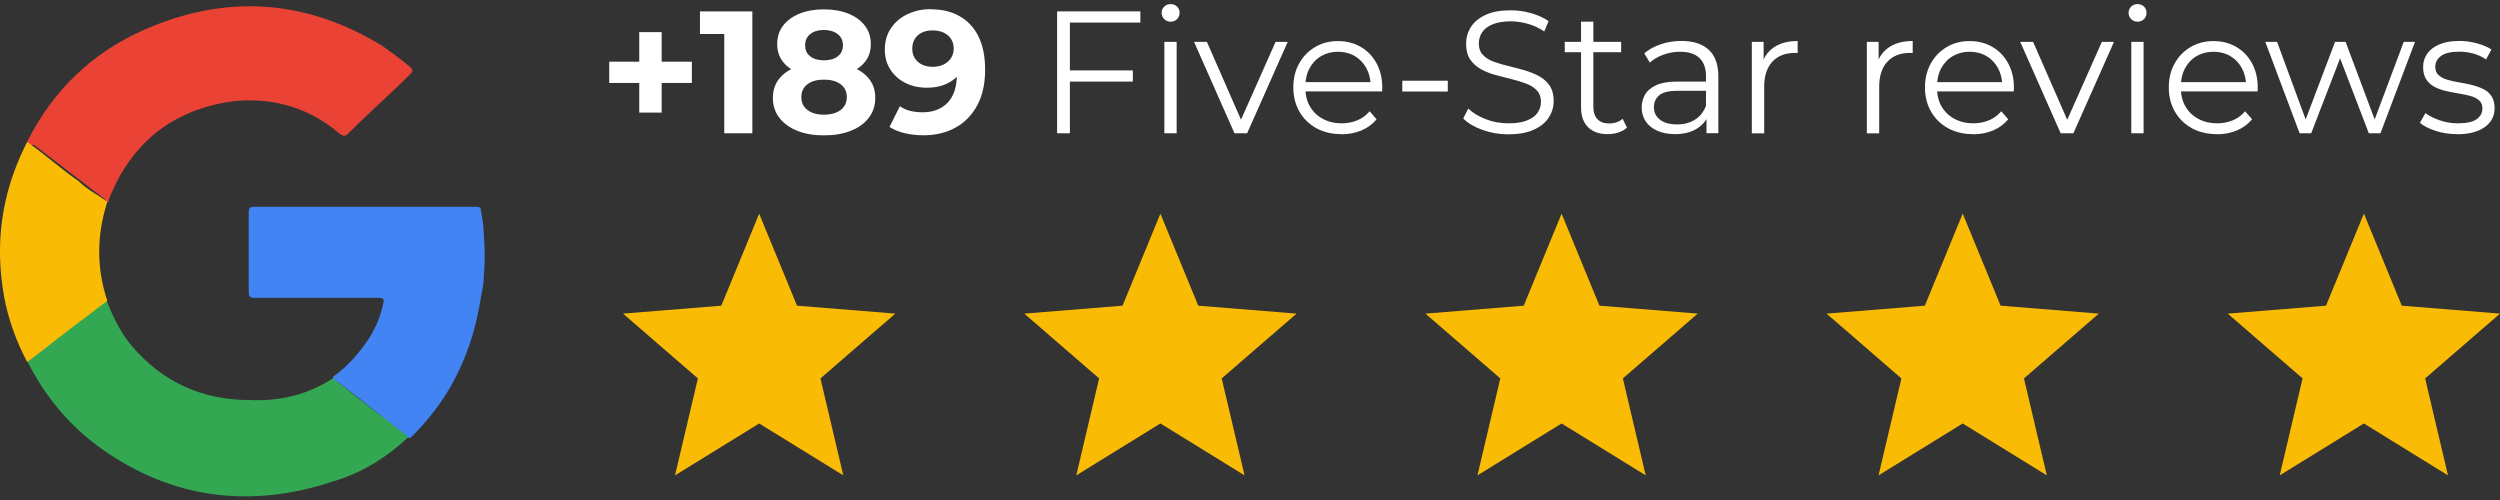
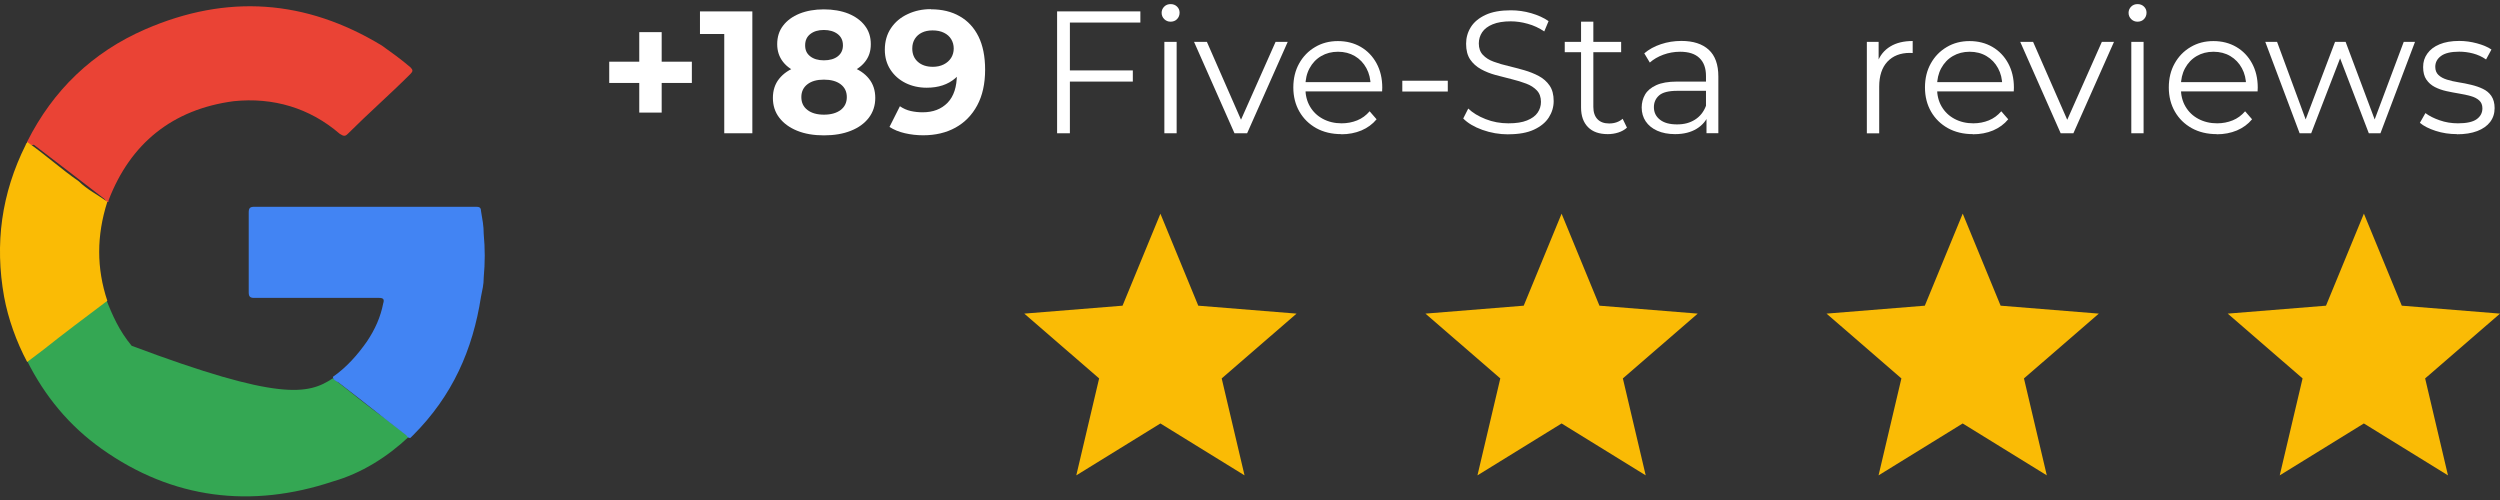
<svg xmlns="http://www.w3.org/2000/svg" width="325" height="65" viewBox="0 0 325 65" fill="none">
  <rect x="0" y="0" width="325" height="65" fill="#333333" stroke="none" />
  <g clip-path="url(#clip0_103_1284)">
-     <path d="M98.692 27.782L103.614 39.739L116.39 40.77L106.658 49.194L109.628 61.797L98.692 55.05L87.755 61.797L90.725 49.194L80.993 40.77L93.77 39.739L98.692 27.782Z" fill="#FABB05" />
    <path d="M203.006 27.782L207.928 39.739L220.704 40.77L210.972 49.194L213.942 61.797L203.006 55.05L192.069 61.797L195.039 49.194L185.307 40.77L198.084 39.739L203.006 27.782Z" fill="#FABB05" />
    <path d="M150.853 27.782L155.775 39.739L168.552 40.77L158.82 49.194L161.79 61.797L150.853 55.05L139.917 61.797L142.887 49.194L133.155 40.77L145.931 39.739L150.853 27.782Z" fill="#FABB05" />
    <path d="M255.158 27.782L260.08 39.739L272.847 40.77L263.115 49.194L266.085 61.797L255.149 55.05L244.212 61.797L247.182 49.194L237.45 40.77L250.227 39.739L255.149 27.782H255.158Z" fill="#FABB05" />
    <path d="M307.311 27.782L312.233 39.739L325 40.77L315.268 49.194L318.238 61.797L307.302 55.05L296.365 61.797L299.335 49.194L289.603 40.77L302.38 39.739L307.302 27.782H307.311Z" fill="#FABB05" />
    <path d="M3.521 18.44C6.883 11.74 12.011 6.793 18.894 3.804C29.494 -0.797 39.74 -0.085 49.64 5.921C50.873 6.802 52.115 7.683 53.348 8.742C53.703 9.088 53.703 9.276 53.348 9.623C50.696 12.274 47.875 14.739 45.222 17.391C44.867 17.737 44.699 17.737 44.158 17.391C40.273 14.036 35.509 12.621 30.372 13.155C22.424 14.214 16.951 18.637 14.112 26.04V26.218C13.757 26.396 13.757 26.04 13.589 25.871C10.591 23.575 7.406 21.101 4.399 18.815C3.699 18.993 3.512 18.815 3.512 18.468V18.44H3.521Z" fill="#EA4335" />
-     <path d="M43.28 49.175C45.577 50.937 47.866 52.876 50.163 54.469C51.228 55.35 52.274 56.062 53.161 56.765C50.341 59.417 46.978 61.535 43.261 62.593C32.661 66.126 22.415 64.889 13.225 58.358C8.985 55.35 5.8 51.471 3.512 46.889C3.689 46.542 3.867 46.542 4.035 46.177C7.033 43.881 10.218 41.407 13.225 39.121C13.402 38.943 13.58 38.774 13.748 38.774C14.635 41.07 15.513 43.009 17.11 44.949C21.173 49.719 26.3 52.005 32.483 52.005C36.368 52.183 40.086 51.293 43.261 49.184H43.28V49.175Z" fill="#34A753" />
+     <path d="M43.28 49.175C45.577 50.937 47.866 52.876 50.163 54.469C51.228 55.35 52.274 56.062 53.161 56.765C50.341 59.417 46.978 61.535 43.261 62.593C32.661 66.126 22.415 64.889 13.225 58.358C8.985 55.35 5.8 51.471 3.512 46.889C3.689 46.542 3.867 46.542 4.035 46.177C7.033 43.881 10.218 41.407 13.225 39.121C13.402 38.943 13.58 38.774 13.748 38.774C14.635 41.07 15.513 43.009 17.11 44.949C36.368 52.183 40.086 51.293 43.261 49.184H43.28V49.175Z" fill="#34A753" />
    <path d="M13.944 39.111C11.124 41.238 8.294 43.347 5.641 45.464C4.941 45.998 4.231 46.523 3.531 47.057C2.12 44.406 1.056 41.416 0.533 38.577C-0.7 31.69 0.178 25.159 3.353 18.805C3.353 18.628 3.531 18.628 3.531 18.459C5.828 20.052 7.958 21.991 10.246 23.575C11.31 24.634 12.721 25.337 13.954 26.227C12.543 30.64 12.543 34.876 13.954 39.111H13.944Z" fill="#FABB05" />
    <path d="M62.884 36.103C62.884 36.984 62.706 37.696 62.529 38.577C61.464 45.464 58.821 51.461 53.694 56.587L53.339 56.934C52.984 56.934 52.984 56.756 52.816 56.587C49.818 54.291 46.978 51.986 43.98 49.7C43.626 49.522 43.28 49.353 43.28 48.988C45.045 47.76 46.456 46.167 47.707 44.387C48.772 42.794 49.472 41.21 49.818 39.439C49.995 38.905 49.818 38.727 49.295 38.727H33.035C32.511 38.727 32.334 38.549 32.334 38.015V27.595C32.334 27.061 32.511 26.883 33.035 26.883H61.828C62.183 26.883 62.529 26.883 62.529 27.417C62.706 28.476 62.884 29.357 62.884 30.425C63.061 32.364 63.061 34.126 62.884 36.066V36.103Z" fill="#4284F3" />
    <path d="M79.2 10.784V8.02H89.941V10.784H79.2ZM83.104 14.636V4.178H86.018V14.636H83.104Z" fill="white" />
    <path d="M94.153 17.325V2.838L95.731 4.422H90.996V1.48H97.805V17.325H94.153Z" fill="white" />
    <path d="M107.107 17.597C105.78 17.597 104.622 17.4 103.632 16.997C102.642 16.594 101.867 16.032 101.307 15.301C100.746 14.57 100.476 13.717 100.476 12.733C100.476 11.75 100.746 10.916 101.297 10.232C101.849 9.548 102.614 9.023 103.614 8.667C104.604 8.311 105.771 8.133 107.107 8.133C108.442 8.133 109.638 8.311 110.637 8.667C111.636 9.023 112.412 9.538 112.963 10.232C113.514 10.916 113.785 11.75 113.785 12.733C113.785 13.717 113.504 14.57 112.953 15.301C112.393 16.032 111.618 16.604 110.618 16.997C109.619 17.4 108.452 17.597 107.107 17.597ZM107.107 9.997C105.893 9.997 104.828 9.829 103.913 9.501C103.007 9.173 102.297 8.685 101.792 8.039C101.288 7.392 101.036 6.633 101.036 5.743C101.036 4.806 101.288 4 101.802 3.335C102.315 2.66 103.025 2.145 103.941 1.77C104.856 1.405 105.911 1.217 107.097 1.217C108.284 1.217 109.376 1.405 110.292 1.77C111.197 2.145 111.917 2.66 112.43 3.335C112.953 4.01 113.205 4.806 113.205 5.743C113.205 6.68 112.953 7.402 112.449 8.039C111.945 8.676 111.235 9.163 110.32 9.501C109.404 9.829 108.33 9.997 107.097 9.997H107.107ZM107.107 14.907C108.022 14.907 108.75 14.701 109.283 14.298C109.815 13.895 110.086 13.333 110.086 12.621C110.086 11.909 109.815 11.356 109.283 10.953C108.75 10.55 108.022 10.353 107.107 10.353C106.191 10.353 105.491 10.55 104.968 10.953C104.445 11.356 104.174 11.909 104.174 12.621C104.174 13.333 104.436 13.886 104.968 14.298C105.491 14.701 106.21 14.907 107.107 14.907ZM107.107 7.842C107.873 7.842 108.48 7.664 108.919 7.317C109.358 6.971 109.582 6.493 109.582 5.893C109.582 5.256 109.348 4.769 108.891 4.422C108.433 4.075 107.835 3.897 107.097 3.897C106.36 3.897 105.79 4.075 105.342 4.422C104.893 4.769 104.669 5.256 104.669 5.893C104.669 6.53 104.884 6.971 105.323 7.317C105.762 7.664 106.35 7.842 107.107 7.842Z" fill="white" />
    <path d="M121.004 1.208C122.461 1.208 123.722 1.508 124.768 2.117C125.823 2.717 126.636 3.597 127.206 4.75C127.775 5.902 128.065 7.346 128.065 9.06C128.065 10.887 127.719 12.434 127.038 13.699C126.356 14.964 125.413 15.929 124.208 16.594C123.003 17.259 121.602 17.587 120.014 17.587C119.183 17.587 118.389 17.494 117.623 17.316C116.857 17.138 116.194 16.866 115.634 16.5L116.988 13.811C117.427 14.111 117.894 14.317 118.389 14.43C118.884 14.542 119.407 14.598 119.949 14.598C121.303 14.598 122.377 14.186 123.19 13.352C123.993 12.518 124.394 11.29 124.394 9.66C124.394 9.388 124.394 9.088 124.376 8.751C124.357 8.423 124.32 8.086 124.264 7.758L125.254 8.704C125.002 9.295 124.637 9.791 124.17 10.185C123.703 10.588 123.162 10.887 122.545 11.094C121.929 11.3 121.238 11.403 120.472 11.403C119.463 11.403 118.548 11.197 117.726 10.794C116.904 10.382 116.25 9.81 115.765 9.07C115.279 8.329 115.027 7.467 115.027 6.465C115.027 5.378 115.298 4.441 115.83 3.654C116.362 2.866 117.082 2.257 117.997 1.836C118.903 1.405 119.911 1.189 121.004 1.189V1.208ZM121.228 3.953C120.705 3.953 120.238 4.047 119.855 4.235C119.463 4.422 119.155 4.694 118.931 5.05C118.707 5.406 118.595 5.828 118.595 6.305C118.595 7.027 118.837 7.608 119.323 8.039C119.809 8.47 120.463 8.685 121.275 8.685C121.798 8.685 122.274 8.582 122.685 8.376C123.096 8.17 123.414 7.889 123.647 7.524C123.871 7.158 123.984 6.755 123.984 6.305C123.984 5.856 123.871 5.453 123.657 5.097C123.442 4.741 123.124 4.459 122.723 4.263C122.312 4.056 121.817 3.953 121.238 3.953H121.228Z" fill="white" />
    <path d="M139.095 17.325H137.423V1.48H148.248V2.932H139.086V17.325H139.095ZM138.918 9.154H147.267V10.606H138.918V9.154Z" fill="white" />
    <path d="M152.18 2.82C151.853 2.82 151.573 2.707 151.348 2.482C151.124 2.257 151.012 1.986 151.012 1.667C151.012 1.348 151.124 1.086 151.348 0.861C151.573 0.636 151.853 0.533 152.18 0.533C152.507 0.533 152.787 0.636 153.011 0.852C153.235 1.067 153.347 1.33 153.347 1.648C153.347 1.976 153.235 2.257 153.02 2.482C152.805 2.707 152.516 2.82 152.17 2.82H152.18ZM151.367 17.325V5.443H152.964V17.325H151.367Z" fill="white" />
    <path d="M160.483 17.325L155.225 5.443H156.896L161.725 16.463H160.931L165.825 5.443H167.403L162.127 17.325H160.483Z" fill="white" />
    <path d="M174.361 17.437C173.129 17.437 172.045 17.175 171.111 16.66C170.177 16.135 169.449 15.423 168.926 14.514C168.403 13.605 168.132 12.555 168.132 11.375C168.132 10.194 168.384 9.154 168.888 8.254C169.393 7.345 170.084 6.633 170.962 6.118C171.84 5.593 172.83 5.34 173.932 5.34C175.034 5.34 176.033 5.593 176.902 6.099C177.77 6.605 178.452 7.317 178.947 8.226C179.442 9.135 179.694 10.194 179.694 11.384C179.694 11.459 179.694 11.543 179.685 11.618C179.685 11.703 179.676 11.787 179.676 11.881H169.365V10.681H178.816L178.181 11.159C178.181 10.297 177.994 9.529 177.63 8.863C177.266 8.189 176.762 7.664 176.127 7.289C175.491 6.914 174.763 6.727 173.941 6.727C173.119 6.727 172.4 6.914 171.756 7.289C171.111 7.664 170.607 8.198 170.243 8.873C169.878 9.548 169.701 10.325 169.701 11.206V11.459C169.701 12.368 169.897 13.165 170.299 13.849C170.7 14.533 171.251 15.067 171.97 15.451C172.69 15.835 173.502 16.032 174.417 16.032C175.137 16.032 175.809 15.901 176.435 15.648C177.061 15.395 177.593 15.001 178.051 14.467L178.956 15.507C178.433 16.144 177.77 16.622 176.986 16.959C176.192 17.288 175.323 17.456 174.38 17.456L174.361 17.437Z" fill="white" />
    <path d="M182.3 11.899V10.494H188.212V11.899H182.3Z" fill="white" />
    <path d="M196.085 17.465C194.908 17.465 193.787 17.269 192.713 16.885C191.639 16.5 190.808 16.004 190.22 15.404L190.873 14.111C191.434 14.654 192.181 15.114 193.115 15.479C194.058 15.854 195.048 16.032 196.085 16.032C197.122 16.032 197.888 15.91 198.513 15.657C199.139 15.404 199.597 15.076 199.886 14.654C200.176 14.233 200.325 13.764 200.325 13.249C200.325 12.63 200.148 12.134 199.793 11.759C199.438 11.384 198.98 11.084 198.401 10.869C197.832 10.653 197.196 10.457 196.505 10.288C195.814 10.119 195.123 9.941 194.432 9.754C193.741 9.566 193.106 9.313 192.527 8.995C191.948 8.676 191.481 8.254 191.126 7.739C190.771 7.214 190.593 6.54 190.593 5.687C190.593 4.9 190.799 4.178 191.21 3.522C191.621 2.866 192.256 2.342 193.115 1.939C193.974 1.536 195.067 1.339 196.412 1.339C197.299 1.339 198.177 1.461 199.055 1.714C199.924 1.967 200.68 2.304 201.315 2.745L200.755 4.085C200.082 3.635 199.363 3.297 198.597 3.091C197.841 2.876 197.103 2.773 196.393 2.773C195.45 2.773 194.665 2.904 194.049 3.157C193.433 3.41 192.975 3.757 192.685 4.188C192.396 4.619 192.246 5.106 192.246 5.649C192.246 6.268 192.424 6.765 192.779 7.139C193.134 7.514 193.601 7.814 194.18 8.02C194.759 8.236 195.394 8.423 196.085 8.582C196.776 8.751 197.467 8.929 198.149 9.126C198.831 9.323 199.466 9.576 200.045 9.885C200.624 10.194 201.091 10.606 201.446 11.122C201.801 11.637 201.978 12.302 201.978 13.136C201.978 13.905 201.763 14.617 201.343 15.273C200.923 15.929 200.278 16.453 199.41 16.857C198.541 17.259 197.439 17.456 196.085 17.456V17.465Z" fill="white" />
    <path d="M203.417 6.783V5.443H210.749V6.783H203.417ZM209.011 17.437C207.9 17.437 207.041 17.138 206.443 16.529C205.845 15.929 205.537 15.076 205.537 13.97V2.82H207.134V13.886C207.134 14.579 207.312 15.114 207.667 15.488C208.021 15.863 208.526 16.051 209.189 16.051C209.899 16.051 210.478 15.845 210.945 15.441L211.505 16.594C211.188 16.885 210.805 17.091 210.366 17.231C209.927 17.372 209.469 17.437 209.002 17.437H209.011Z" fill="white" />
    <path d="M217.762 17.437C216.875 17.437 216.1 17.288 215.446 16.997C214.792 16.706 214.288 16.294 213.942 15.779C213.597 15.264 213.419 14.654 213.419 13.98C213.419 13.361 213.569 12.799 213.858 12.293C214.148 11.787 214.634 11.384 215.306 11.075C215.978 10.766 216.875 10.606 218.005 10.606H222.087V11.806H218.052C216.912 11.806 216.119 12.012 215.67 12.415C215.222 12.818 215.007 13.324 215.007 13.933C215.007 14.617 215.269 15.151 215.801 15.563C216.324 15.976 217.062 16.172 218.015 16.172C218.967 16.172 219.696 15.966 220.349 15.554C221.003 15.142 221.48 14.542 221.778 13.755L222.143 14.861C221.844 15.648 221.321 16.276 220.574 16.735C219.826 17.194 218.892 17.437 217.762 17.437ZM221.844 17.325V14.701L221.778 14.27V9.876C221.778 8.863 221.498 8.086 220.928 7.542C220.368 6.999 219.528 6.727 218.416 6.727C217.65 6.727 216.922 6.858 216.231 7.111C215.54 7.364 214.951 7.711 214.475 8.133L213.756 6.933C214.353 6.418 215.082 6.024 215.922 5.743C216.763 5.462 217.65 5.321 218.584 5.321C220.116 5.321 221.302 5.706 222.133 6.465C222.965 7.224 223.385 8.386 223.385 9.941V17.316H221.853L221.844 17.325Z" fill="white" />
-     <path d="M227.737 17.325V5.443H229.269V8.676L229.11 8.114C229.437 7.205 229.998 6.521 230.782 6.043C231.567 5.565 232.538 5.331 233.696 5.331V6.896C233.64 6.896 233.575 6.896 233.519 6.886C233.462 6.877 233.397 6.877 233.341 6.877C232.09 6.877 231.118 7.261 230.408 8.02C229.699 8.779 229.344 9.866 229.344 11.272V17.334H227.747L227.737 17.325Z" fill="white" />
    <path d="M242.69 17.325V5.443H244.222V8.676L244.063 8.114C244.39 7.205 244.95 6.521 245.735 6.043C246.519 5.565 247.491 5.331 248.649 5.331V6.896C248.593 6.896 248.527 6.896 248.471 6.886C248.415 6.877 248.35 6.877 248.294 6.877C247.042 6.877 246.071 7.261 245.361 8.02C244.651 8.779 244.296 9.866 244.296 11.272V17.334H242.699L242.69 17.325Z" fill="white" />
    <path d="M256.475 17.437C255.242 17.437 254.159 17.175 253.225 16.66C252.291 16.135 251.562 15.423 251.039 14.514C250.516 13.605 250.246 12.555 250.246 11.375C250.246 10.194 250.498 9.154 251.002 8.254C251.506 7.345 252.198 6.633 253.076 6.118C253.953 5.593 254.943 5.34 256.045 5.34C257.148 5.34 258.147 5.593 259.015 6.099C259.884 6.605 260.566 7.317 261.061 8.226C261.556 9.135 261.808 10.194 261.808 11.384C261.808 11.459 261.808 11.543 261.799 11.618C261.799 11.703 261.789 11.787 261.789 11.881H251.478V10.681H260.93L260.295 11.159C260.295 10.297 260.108 9.529 259.744 8.863C259.38 8.189 258.875 7.664 258.24 7.289C257.605 6.914 256.877 6.727 256.055 6.727C255.233 6.727 254.514 6.914 253.869 7.289C253.225 7.664 252.721 8.198 252.356 8.873C251.992 9.548 251.815 10.325 251.815 11.206V11.459C251.815 12.368 252.011 13.165 252.412 13.849C252.814 14.533 253.365 15.067 254.084 15.451C254.803 15.835 255.616 16.032 256.531 16.032C257.25 16.032 257.923 15.901 258.549 15.648C259.174 15.395 259.707 15.001 260.164 14.467L261.07 15.507C260.547 16.144 259.884 16.622 259.1 16.959C258.306 17.288 257.437 17.456 256.494 17.456L256.475 17.437Z" fill="white" />
    <path d="M267.888 17.325L262.63 5.443H264.302L269.13 16.463H268.346L273.24 5.443H274.818L269.541 17.325H267.897H267.888Z" fill="white" />
    <path d="M277.882 2.82C277.555 2.82 277.275 2.707 277.051 2.482C276.826 2.257 276.714 1.986 276.714 1.667C276.714 1.348 276.826 1.086 277.051 0.861C277.275 0.636 277.555 0.533 277.882 0.533C278.209 0.533 278.489 0.636 278.713 0.852C278.937 1.067 279.049 1.33 279.049 1.648C279.049 1.976 278.937 2.257 278.722 2.482C278.508 2.707 278.218 2.82 277.872 2.82H277.882ZM277.069 17.325V5.443H278.666V17.325H277.069Z" fill="white" />
    <path d="M288.174 17.437C286.941 17.437 285.858 17.175 284.924 16.66C283.99 16.135 283.261 15.423 282.738 14.514C282.215 13.605 281.944 12.555 281.944 11.375C281.944 10.194 282.197 9.154 282.701 8.254C283.205 7.345 283.896 6.633 284.774 6.118C285.652 5.593 286.642 5.34 287.744 5.34C288.846 5.34 289.846 5.593 290.714 6.099C291.583 6.605 292.265 7.317 292.76 8.226C293.255 9.135 293.507 10.194 293.507 11.384C293.507 11.459 293.507 11.543 293.497 11.618C293.497 11.703 293.488 11.787 293.488 11.881H283.177V10.681H292.629L291.994 11.159C291.994 10.297 291.807 9.529 291.443 8.863C291.078 8.189 290.574 7.664 289.939 7.289C289.304 6.914 288.575 6.727 287.754 6.727C286.932 6.727 286.213 6.914 285.568 7.289C284.924 7.664 284.419 8.198 284.055 8.873C283.691 9.548 283.513 10.325 283.513 11.206V11.459C283.513 12.368 283.71 13.165 284.111 13.849C284.513 14.533 285.064 15.067 285.783 15.451C286.502 15.835 287.315 16.032 288.23 16.032C288.949 16.032 289.621 15.901 290.247 15.648C290.873 15.395 291.405 15.001 291.863 14.467L292.769 15.507C292.246 16.144 291.583 16.622 290.798 16.959C290.004 17.288 289.136 17.456 288.193 17.456L288.174 17.437Z" fill="white" />
    <path d="M298.952 17.325L294.487 5.443H296.019L300.082 16.463H299.381L303.556 5.443H304.929L309.057 16.463H308.357L312.485 5.443H313.951L309.459 17.325H307.946L303.976 6.961H304.453L300.455 17.325H298.942H298.952Z" fill="white" />
    <path d="M319.415 17.437C318.434 17.437 317.51 17.297 316.641 17.016C315.773 16.735 315.081 16.388 314.586 15.966L315.306 14.701C315.782 15.067 316.398 15.376 317.155 15.638C317.902 15.901 318.696 16.032 319.527 16.032C320.657 16.032 321.47 15.854 321.965 15.498C322.46 15.142 322.712 14.673 322.712 14.083C322.712 13.642 322.572 13.305 322.292 13.052C322.011 12.799 321.647 12.612 321.199 12.49C320.751 12.359 320.246 12.256 319.686 12.162C319.126 12.068 318.574 11.965 318.023 11.843C317.472 11.722 316.977 11.543 316.52 11.309C316.071 11.075 315.707 10.756 315.427 10.344C315.147 9.941 315.007 9.398 315.007 8.714C315.007 8.03 315.184 7.486 315.548 6.971C315.913 6.455 316.436 6.052 317.136 5.762C317.837 5.471 318.687 5.321 319.695 5.321C320.461 5.321 321.227 5.425 321.993 5.631C322.759 5.837 323.394 6.099 323.889 6.437L323.188 7.73C322.665 7.364 322.096 7.111 321.498 6.952C320.9 6.793 320.293 6.718 319.695 6.718C318.63 6.718 317.837 6.905 317.342 7.271C316.837 7.636 316.585 8.114 316.585 8.685C316.585 9.135 316.725 9.491 317.005 9.754C317.286 10.016 317.65 10.213 318.107 10.353C318.565 10.494 319.069 10.616 319.62 10.7C320.172 10.784 320.723 10.897 321.264 11.028C321.806 11.159 322.32 11.328 322.777 11.553C323.235 11.768 323.609 12.078 323.879 12.48C324.15 12.883 324.3 13.408 324.3 14.055C324.3 14.748 324.103 15.348 323.721 15.854C323.338 16.36 322.777 16.753 322.049 17.035C321.32 17.316 320.433 17.456 319.396 17.456L319.415 17.437Z" fill="white" />
  </g>
  <defs>
    <clipPath id="clip0_103_1284">
      <rect width="325" height="64" fill="white" transform="translate(0 0.533)" />
    </clipPath>
  </defs>
</svg>